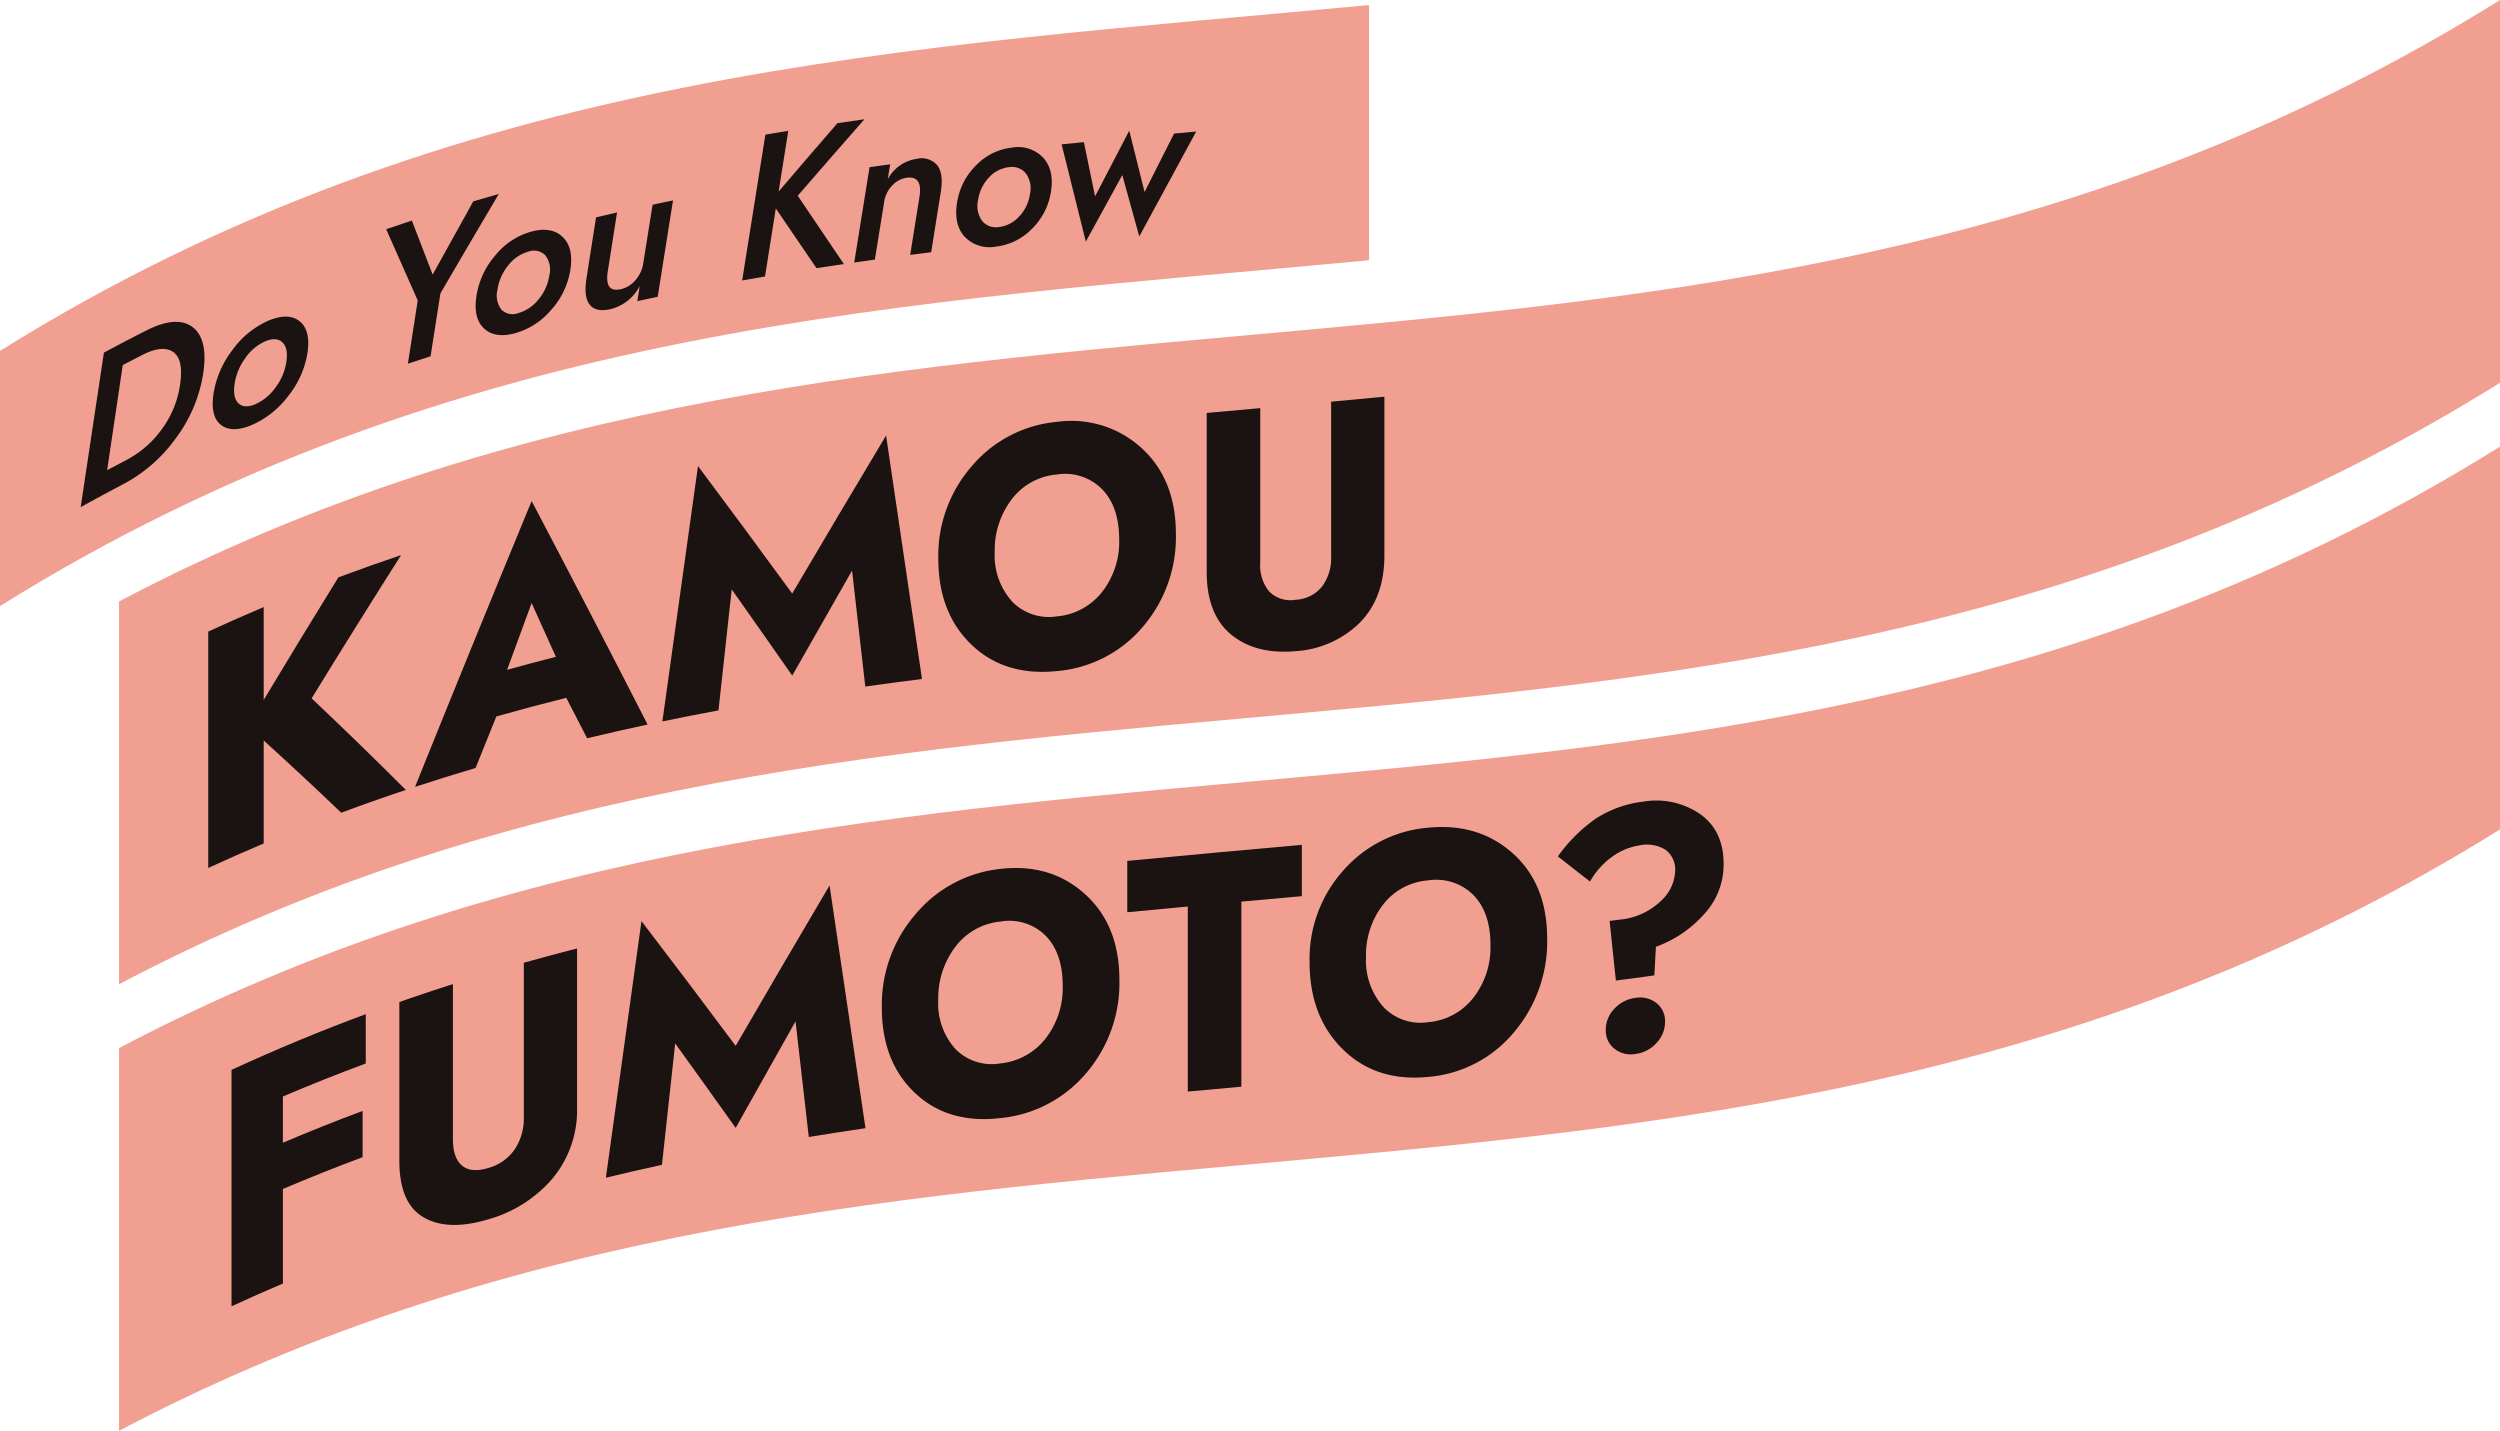
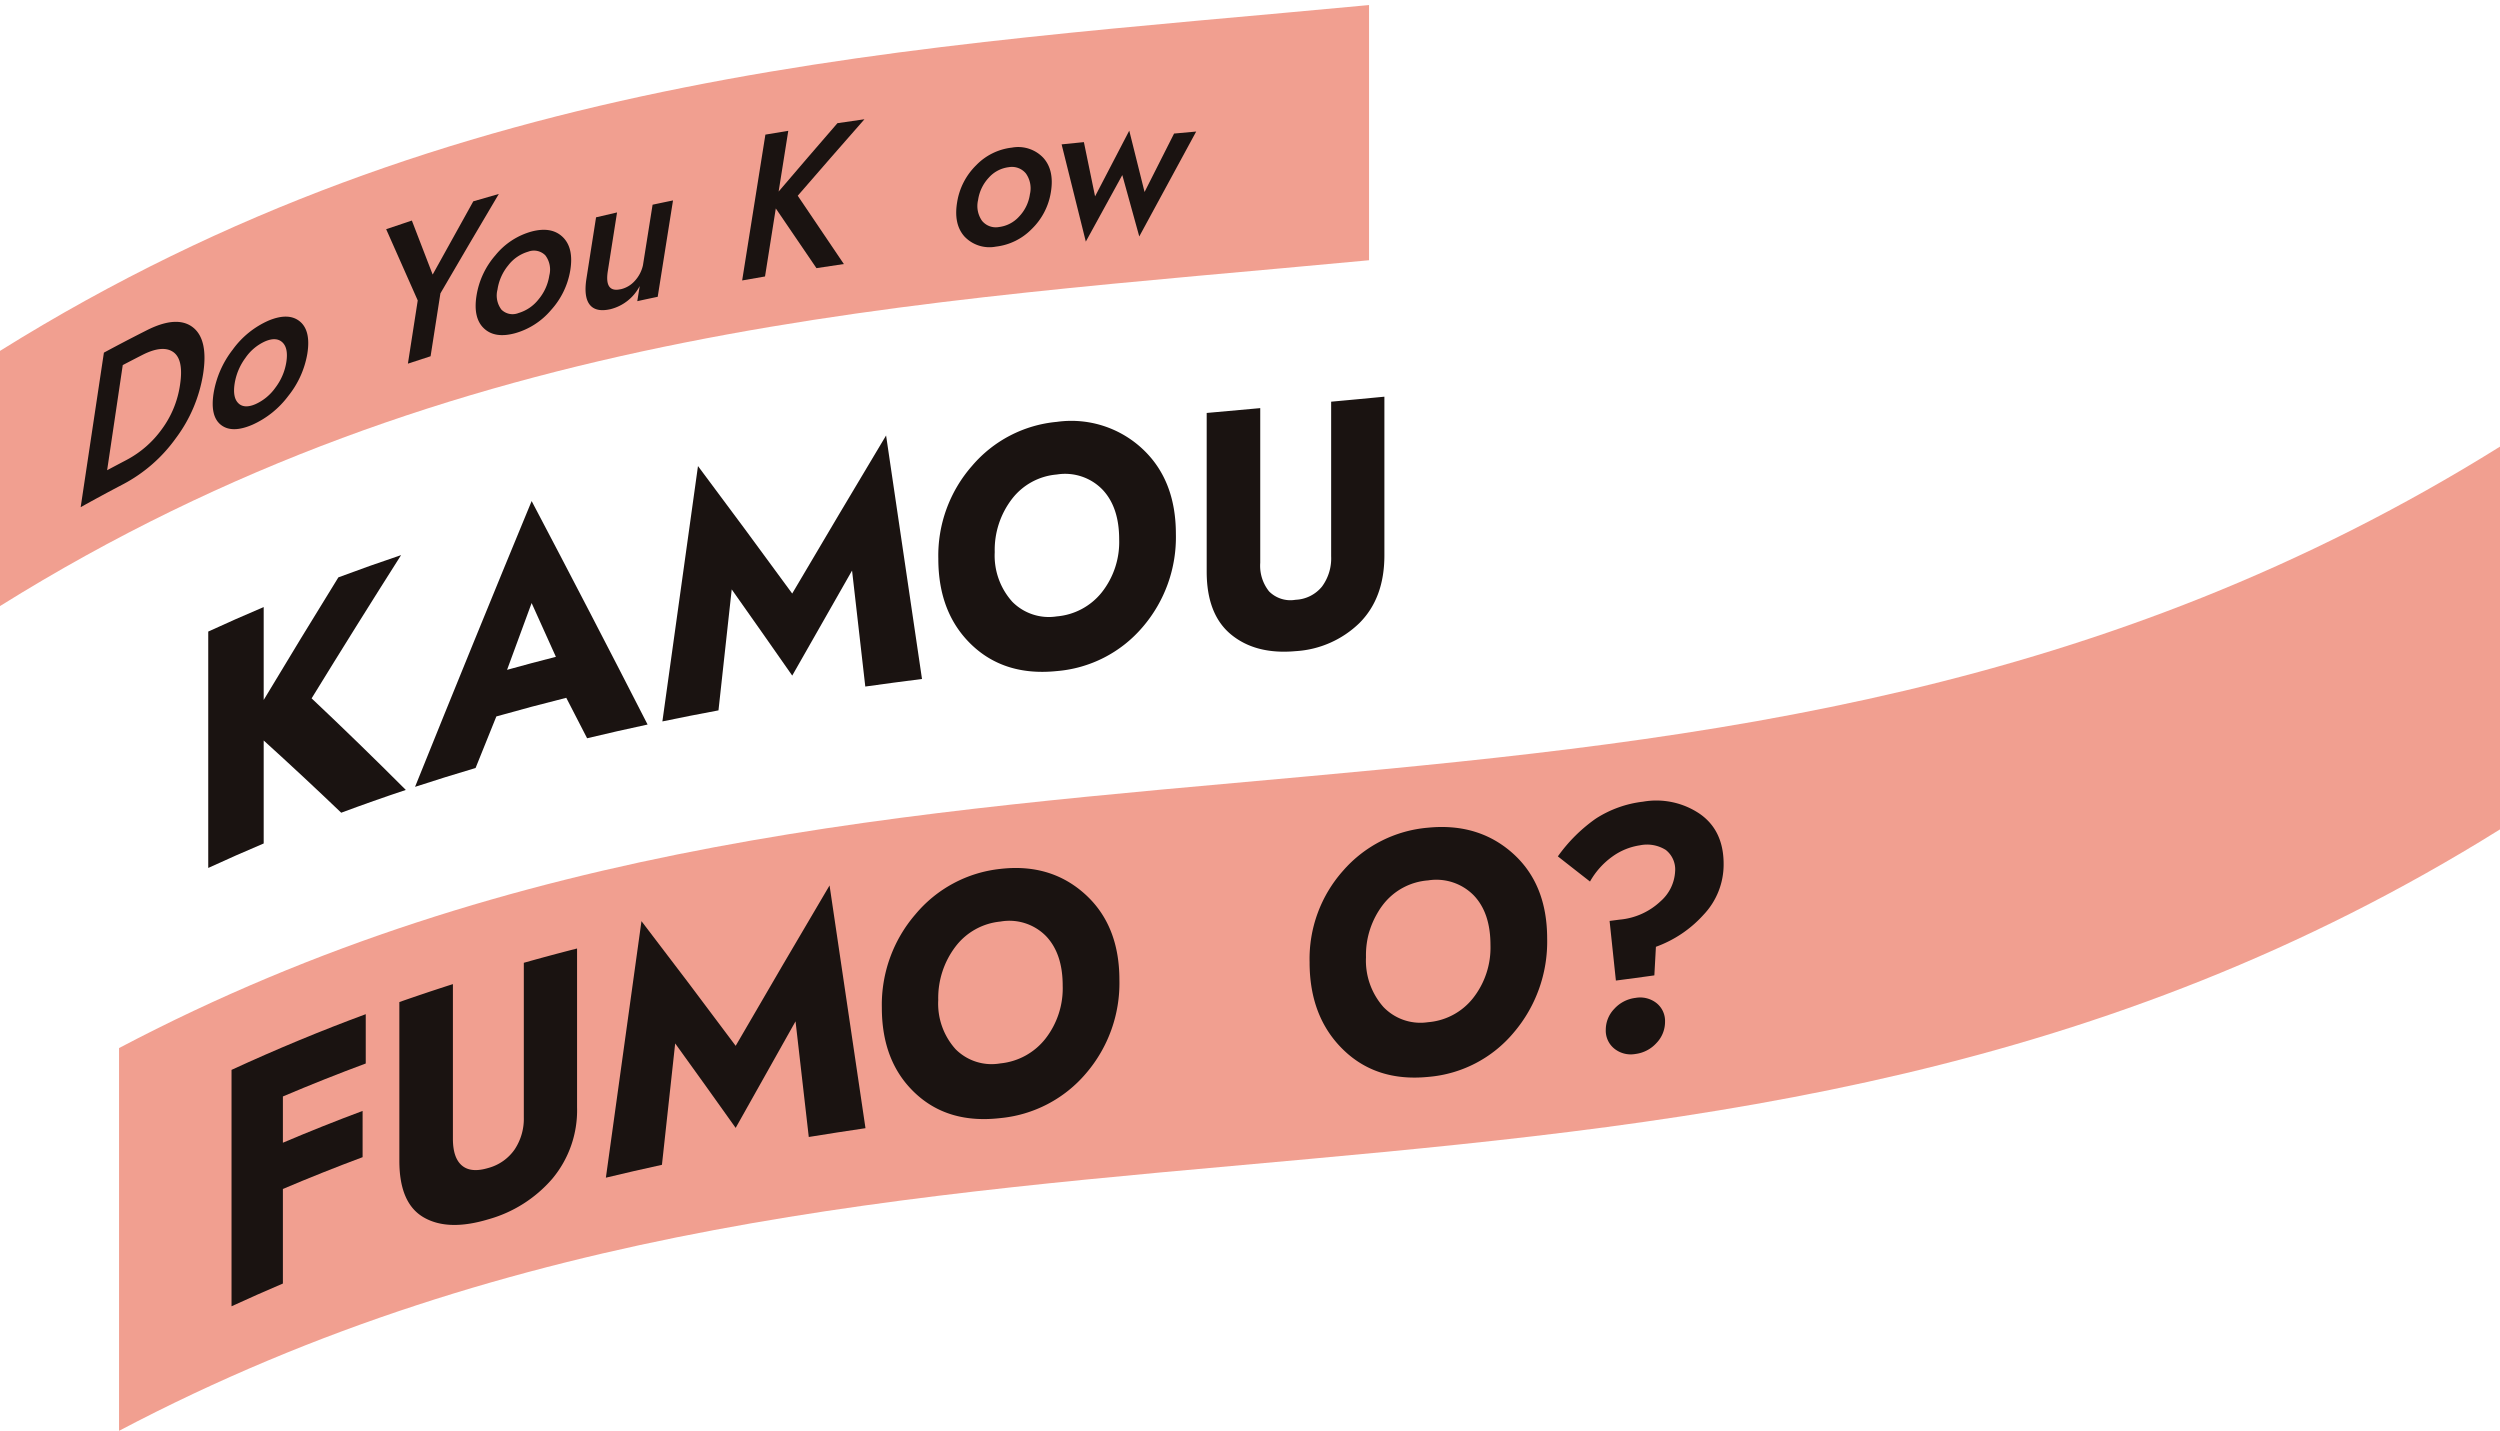
<svg xmlns="http://www.w3.org/2000/svg" width="409.52" height="234.381" viewBox="0 0 409.52 234.381">
  <defs>
    <clipPath id="clip-path">
      <rect id="長方形_174" data-name="長方形 174" width="409.52" height="234.381" fill="none" />
    </clipPath>
  </defs>
  <g id="グループ_494" data-name="グループ 494" transform="translate(0 0)">
    <g id="グループ_271" data-name="グループ 271" transform="translate(0 0)">
      <g id="グループ_270" data-name="グループ 270" clip-path="url(#clip-path)">
        <path id="パス_952" data-name="パス 952" d="M224.26,42.15C149.506,49.237,74.754,52.159,0,98.8V57C74.754,10.357,149.506,7.435,224.26.348Z" transform="translate(0 0.479)" fill="#f19f90" />
-         <path id="パス_953" data-name="パス 953" d="M398.234,62.7c-130.006,81.117-260.011,30-390.02,98.523v-62.7C138.222,30,268.228,81.117,398.234,0Z" transform="translate(11.286 0.001)" fill="#f19f90" />
        <path id="パス_954" data-name="パス 954" d="M398.234,93.518c-130.006,81.117-260.011,30-390.02,98.523v-62.7c130.008-68.522,260.014-17.407,390.02-98.523Z" transform="translate(11.286 42.341)" fill="#f19f90" />
      </g>
    </g>
    <g id="グループ_273" data-name="グループ 273" transform="translate(0 0)">
      <g id="グループ_272" data-name="グループ 272" clip-path="url(#clip-path)">
        <path id="パス_955" data-name="パス 955" d="M5.566,52.569Q7.471,39.892,9.372,27.252q3.5-1.887,7-3.654c3.324-1.683,5.843-1.823,7.554-.51s2.284,3.872,1.7,7.635a23.762,23.762,0,0,1-4.473,10.548,24.848,24.848,0,0,1-8.594,7.516q-3.5,1.83-7,3.782m7.523-7.742a16.708,16.708,0,0,0,5.729-4.967,16.107,16.107,0,0,0,3.034-7.355q.623-4.117-1.1-5.342c-1.147-.814-2.835-.672-5.064.461q-1.61.823-3.222,1.667Q11.184,37.9,9.9,46.513q1.6-.855,3.188-1.686" transform="translate(7.648 30.514)" fill="#1a1311" />
        <path id="パス_956" data-name="パス 956" d="M17.951,27.255A14.385,14.385,0,0,1,23.8,22.507c2.21-.926,3.924-.871,5.142.123s1.631,2.752,1.239,5.249a15.068,15.068,0,0,1-3.143,6.98,14.95,14.95,0,0,1-5.869,4.7c-2.213.95-3.917.971-5.126.036s-1.617-2.659-1.225-5.187a15.8,15.8,0,0,1,3.129-7.148m.945,8.791q.976.915,2.8.126a8.047,8.047,0,0,0,3.267-2.716,9.318,9.318,0,0,0,1.781-4.2q.342-2.265-.65-3.2c-.66-.622-1.6-.684-2.818-.169a7.8,7.8,0,0,0-3.252,2.735A9.578,9.578,0,0,0,18.26,32.86c-.223,1.515-.017,2.578.636,3.186" transform="translate(20.169 30.02)" fill="#1a1311" />
        <path id="パス_957" data-name="パス 957" d="M45.1,13.38q-4.786,8.073-9.57,16.291-.8,5.146-1.61,10.3-1.859.595-3.715,1.211.8-5.178,1.61-10.351-2.585-5.858-5.171-11.673,2.1-.723,4.209-1.417,1.7,4.412,3.407,8.85,3.33-6.04,6.657-12,2.094-.616,4.183-1.206" transform="translate(36.613 18.386)" fill="#1a1311" />
        <path id="パス_958" data-name="パス 958" d="M36.092,19.983a11.617,11.617,0,0,1,5.852-3.834c2.21-.591,3.922-.285,5.14.893s1.633,2.989,1.239,5.432a12.77,12.77,0,0,1-3.143,6.514,11.955,11.955,0,0,1-5.866,3.8c-2.213.608-3.92.356-5.126-.774s-1.617-2.922-1.225-5.384a13.21,13.21,0,0,1,3.129-6.645m.945,8.941a2.594,2.594,0,0,0,2.8.565,6.5,6.5,0,0,0,3.267-2.217,7.92,7.92,0,0,0,1.781-3.931,3.856,3.856,0,0,0-.65-3.3,2.618,2.618,0,0,0-2.818-.6,6.34,6.34,0,0,0-3.252,2.229A8.079,8.079,0,0,0,36.4,25.635a3.84,3.84,0,0,0,.636,3.288" transform="translate(45.096 21.787)" fill="#1a1311" />
        <path id="パス_959" data-name="パス 959" d="M46.152,28.379A4.415,4.415,0,0,0,48.476,27a5.545,5.545,0,0,0,1.329-2.547q.791-4.964,1.579-9.926,1.674-.356,3.345-.7-1.254,7.888-2.507,15.785-1.674.349-3.345.717.2-1.239.4-2.479a7.414,7.414,0,0,1-4.767,3.784c-1.591.366-2.728.133-3.407-.71s-.867-2.262-.558-4.264q.787-5.032,1.579-10.066,1.72-.4,3.438-.8-.759,4.818-1.517,9.641c-.37,2.365.33,3.338,2.106,2.934" transform="translate(55.515 19.005)" fill="#1a1311" />
        <path id="パス_960" data-name="パス 960" d="M71.24,8.229Q65.778,14.44,60.313,20.755q3.775,5.566,7.554,11.187-2.243.331-4.489.674-3.33-4.911-6.659-9.783Q55.835,28.4,54.954,33.98q-1.873.32-3.746.653,1.9-11.955,3.806-23.89,1.873-.32,3.749-.624-.791,4.975-1.581,9.95Q62,14.424,66.815,8.87q2.211-.331,4.425-.641" transform="translate(70.363 11.308)" fill="#1a1311" />
-         <path id="パス_961" data-name="パス 961" d="M67.58,14.084a3.939,3.939,0,0,0-2.336,1.189A5.023,5.023,0,0,0,63.9,17.728q-.791,4.882-1.581,9.772-1.688.231-3.376.475,1.253-7.813,2.509-15.621,1.684-.235,3.374-.461l-.4,2.445a6.446,6.446,0,0,1,4.734-3.345,3.387,3.387,0,0,1,3.412,1.083q1.018,1.382.553,4.328-.791,4.943-1.579,9.886-1.72.214-3.438.437.759-4.747,1.517-9.487.559-3.49-2.044-3.155" transform="translate(80.988 15.03)" fill="#1a1311" />
        <path id="パス_962" data-name="パス 962" d="M69.254,13.1a9.624,9.624,0,0,1,5.85-2.882,5.661,5.661,0,0,1,5.142,1.674c1.218,1.353,1.631,3.229,1.239,5.612a10.741,10.741,0,0,1-3.143,6.054,9.765,9.765,0,0,1-5.869,2.88A5.633,5.633,0,0,1,67.347,24.8q-1.813-2.008-1.225-5.6A10.872,10.872,0,0,1,69.254,13.1m.945,9.1A2.908,2.908,0,0,0,73,23.223a5.272,5.272,0,0,0,3.267-1.7,6.62,6.62,0,0,0,1.781-3.661,4.2,4.2,0,0,0-.65-3.4,2.957,2.957,0,0,0-2.818-1.037,5.206,5.206,0,0,0-3.252,1.7A6.766,6.766,0,0,0,69.56,18.8a4.222,4.222,0,0,0,.639,3.4" transform="translate(90.658 13.962)" fill="#1a1311" />
        <path id="パス_963" data-name="パス 963" d="M76.9,10.9q.915,4.437,1.83,8.879,2.8-5.384,5.6-10.762l2.507,10.047q2.418-4.786,4.834-9.572l3.623-.33q-4.661,8.589-9.325,17.186L83.191,16.29q-2.988,5.445-5.976,10.9-1.984-7.966-3.965-15.928,1.827-.189,3.654-.368" transform="translate(100.651 12.386)" fill="#1a1311" />
        <path id="パス_964" data-name="パス 964" d="M45.957,38.3Q38.628,49.84,31.3,61.767q7.717,7.275,15.431,15Q41.439,78.529,36.15,80.5q-6.349-6.075-12.7-11.832V85.536q-4.54,1.919-9.083,4.01V50.825q4.544-2.094,9.083-4.012V62.028q6.118-10.192,12.234-20.082,5.135-1.919,10.27-3.644" transform="translate(19.745 52.63)" fill="#1a1311" />
        <path id="パス_965" data-name="パス 965" d="M38.55,78.3q-4.957,1.464-9.912,3.086,9.551-23.71,19.1-46.816,9.5,18.048,18.992,36.608-4.953,1.061-9.907,2.248Q55.115,70.1,53.411,66.8q-5.73,1.432-11.455,3.053-1.7,4.22-3.407,8.454M51.709,60.087q-1.987-4.416-3.974-8.81-2.012,5.459-4.024,10.942,4-1.115,8-2.132" transform="translate(39.35 47.506)" fill="#1a1311" />
        <path id="パス_966" data-name="パス 966" d="M54.889,75.078q-4.594.855-9.185,1.809,2.917-20.936,5.831-41.829,7.717,10.313,15.434,20.882,7.688-13.051,15.379-25.894,2.941,19.931,5.883,39.889-4.644.588-9.29,1.239-1.083-9.5-2.168-19-4.9,8.561-9.8,17.207-4.957-7.108-9.912-14.121-1.083,9.9-2.168,19.816" transform="translate(62.8 41.287)" fill="#1a1311" />
        <path id="パス_967" data-name="パス 967" d="M70.265,36.39a20.7,20.7,0,0,1,13.883-7.212A17.072,17.072,0,0,1,98.084,33.51q5.573,5.117,5.574,14.031a22.558,22.558,0,0,1-5.47,15.277A20.665,20.665,0,0,1,84.149,70q-8.518.872-13.933-4.285c-3.647-3.483-5.472-8.176-5.472-14.116A22.272,22.272,0,0,1,70.265,36.39m6.557,22.216a8.416,8.416,0,0,0,7.326,2.436,10.557,10.557,0,0,0,7.381-3.95,13.293,13.293,0,0,0,2.839-8.68q0-5.26-2.737-8.143A8.529,8.529,0,0,0,84.149,37.8a10.334,10.334,0,0,0-7.326,3.986,13.718,13.718,0,0,0-2.839,8.722,11.3,11.3,0,0,0,2.839,8.093" transform="translate(88.961 39.928)" fill="#1a1311" />
        <path id="パス_968" data-name="パス 968" d="M92.033,29.247V54.582a6.73,6.73,0,0,0,1.443,4.679,4.936,4.936,0,0,0,4.337,1.379,5.9,5.9,0,0,0,4.335-2.165,7.773,7.773,0,0,0,1.5-4.95V28.19q4.362-.4,8.722-.819v26q0,6.973-4.076,11.065a16.388,16.388,0,0,1-10.479,4.618q-6.506.584-10.529-2.7T83.261,56.035v-26l8.772-.791" transform="translate(114.405 37.61)" fill="#1a1311" />
        <path id="パス_969" data-name="パス 969" d="M24.389,114.1q-4.206,1.788-8.414,3.725V79.1q10.993-5.064,21.986-9.124v8.079q-6.787,2.518-13.572,5.4v7.578q6.527-2.774,13.057-5.209V93.4q-6.527,2.436-13.057,5.209Z" transform="translate(21.951 96.154)" fill="#1a1311" />
        <path id="パス_970" data-name="パス 970" d="M36.329,71.278V96.614q0,3.1,1.443,4.354c1,.869,2.445,1,4.337.434a7.7,7.7,0,0,0,4.335-3.041,9.066,9.066,0,0,0,1.5-5.24V67.788q4.362-1.232,8.722-2.343v26a17.473,17.473,0,0,1-4.076,11.742,21.454,21.454,0,0,1-10.479,6.626c-4.337,1.3-7.846,1.232-10.529-.3s-4.026-4.608-4.026-9.294v-26q4.387-1.538,8.775-2.941" transform="translate(37.861 89.926)" fill="#1a1311" />
        <path id="パス_971" data-name="パス 971" d="M50.99,106.857q-4.594,1-9.185,2.108,2.917-21.035,5.831-42.023,7.713,10.064,15.431,20.426,7.688-13.261,15.379-26.274,2.941,19.867,5.885,39.763-4.644.684-9.29,1.441-1.086-9.472-2.168-18.945-4.9,8.678-9.807,17.456-4.953-6.976-9.909-13.836-1.083,9.939-2.168,19.883" transform="translate(57.442 83.949)" fill="#1a1311" />
        <path id="パス_972" data-name="パス 972" d="M66.368,67.458A21,21,0,0,1,80.252,60.04c5.541-.639,10.185.772,13.936,4.188q5.57,5.075,5.574,13.99a22.688,22.688,0,0,1-5.472,15.317,20.993,20.993,0,0,1-14.038,7.326c-5.679.653-10.322-.688-13.933-4.079-3.649-3.419-5.472-8.074-5.472-14.014a22.656,22.656,0,0,1,5.522-15.31M72.923,89.57A8.328,8.328,0,0,0,80.252,91.9a10.721,10.721,0,0,0,7.381-4.031,13.415,13.415,0,0,0,2.839-8.71q0-5.256-2.737-8.117a8.432,8.432,0,0,0-7.483-2.374,10.482,10.482,0,0,0-7.329,4.086,13.918,13.918,0,0,0-2.837,8.765,11.151,11.151,0,0,0,2.837,8.05" transform="translate(83.606 82.293)" fill="#1a1311" />
-         <path id="パス_973" data-name="パス 973" d="M77.781,60.923c9.532-.926,19.061-1.771,28.593-2.63V66.7q-4.953.445-9.909.893V97.909q-4.387.4-8.772.8V68.395q-4.957.459-9.912.938Z" transform="translate(106.876 80.099)" fill="#1a1311" />
        <path id="パス_974" data-name="パス 974" d="M95.883,64.183a20.755,20.755,0,0,1,13.883-7.008q8.308-.815,13.936,4.254c3.715,3.355,5.574,7.982,5.574,13.921A22.939,22.939,0,0,1,123.8,90.737,20.412,20.412,0,0,1,109.767,98c-5.679.556-10.322-.954-13.933-4.494q-5.473-5.359-5.472-14.273a21.709,21.709,0,0,1,5.522-15.049m6.555,22.347a8.4,8.4,0,0,0,7.329,2.507,10.449,10.449,0,0,0,7.379-3.955,13.37,13.37,0,0,0,2.842-8.7q0-5.26-2.737-8.119a8.6,8.6,0,0,0-7.483-2.455,10.292,10.292,0,0,0-7.329,3.912A13.536,13.536,0,0,0,99.6,78.389a11.477,11.477,0,0,0,2.839,8.141" transform="translate(124.161 78.406)" fill="#1a1311" />
        <path id="パス_975" data-name="パス 975" d="M125.145,63.3a5.781,5.781,0,0,0-4.233-.741,10.3,10.3,0,0,0-4.542,1.876,12.678,12.678,0,0,0-3.613,4.055q-2.632-2.051-5.266-4.121a25.844,25.844,0,0,1,6.2-6.175,18.144,18.144,0,0,1,7.742-2.785,12.68,12.68,0,0,1,9.29,1.982c2.614,1.814,3.922,4.549,3.922,8.238a11.942,11.942,0,0,1-3.3,8.314,19.351,19.351,0,0,1-7.792,5.237q-.128,2.343-.256,4.682-3.148.442-6.3.848l-1.033-9.767,1.65-.214a11.177,11.177,0,0,0,6.711-3.015,6.975,6.975,0,0,0,2.374-4.876,4.052,4.052,0,0,0-1.548-3.537m-8.411,26.036a5.579,5.579,0,0,1,3.457-1.785,4.334,4.334,0,0,1,3.457.852,3.747,3.747,0,0,1,1.394,3.067,4.978,4.978,0,0,1-1.394,3.459,5.565,5.565,0,0,1-3.457,1.807,4.3,4.3,0,0,1-3.457-.874,3.784,3.784,0,0,1-1.4-3.084,4.939,4.939,0,0,1,1.4-3.442" transform="translate(147.699 75.913)" fill="#1a1311" />
      </g>
    </g>
  </g>
</svg>